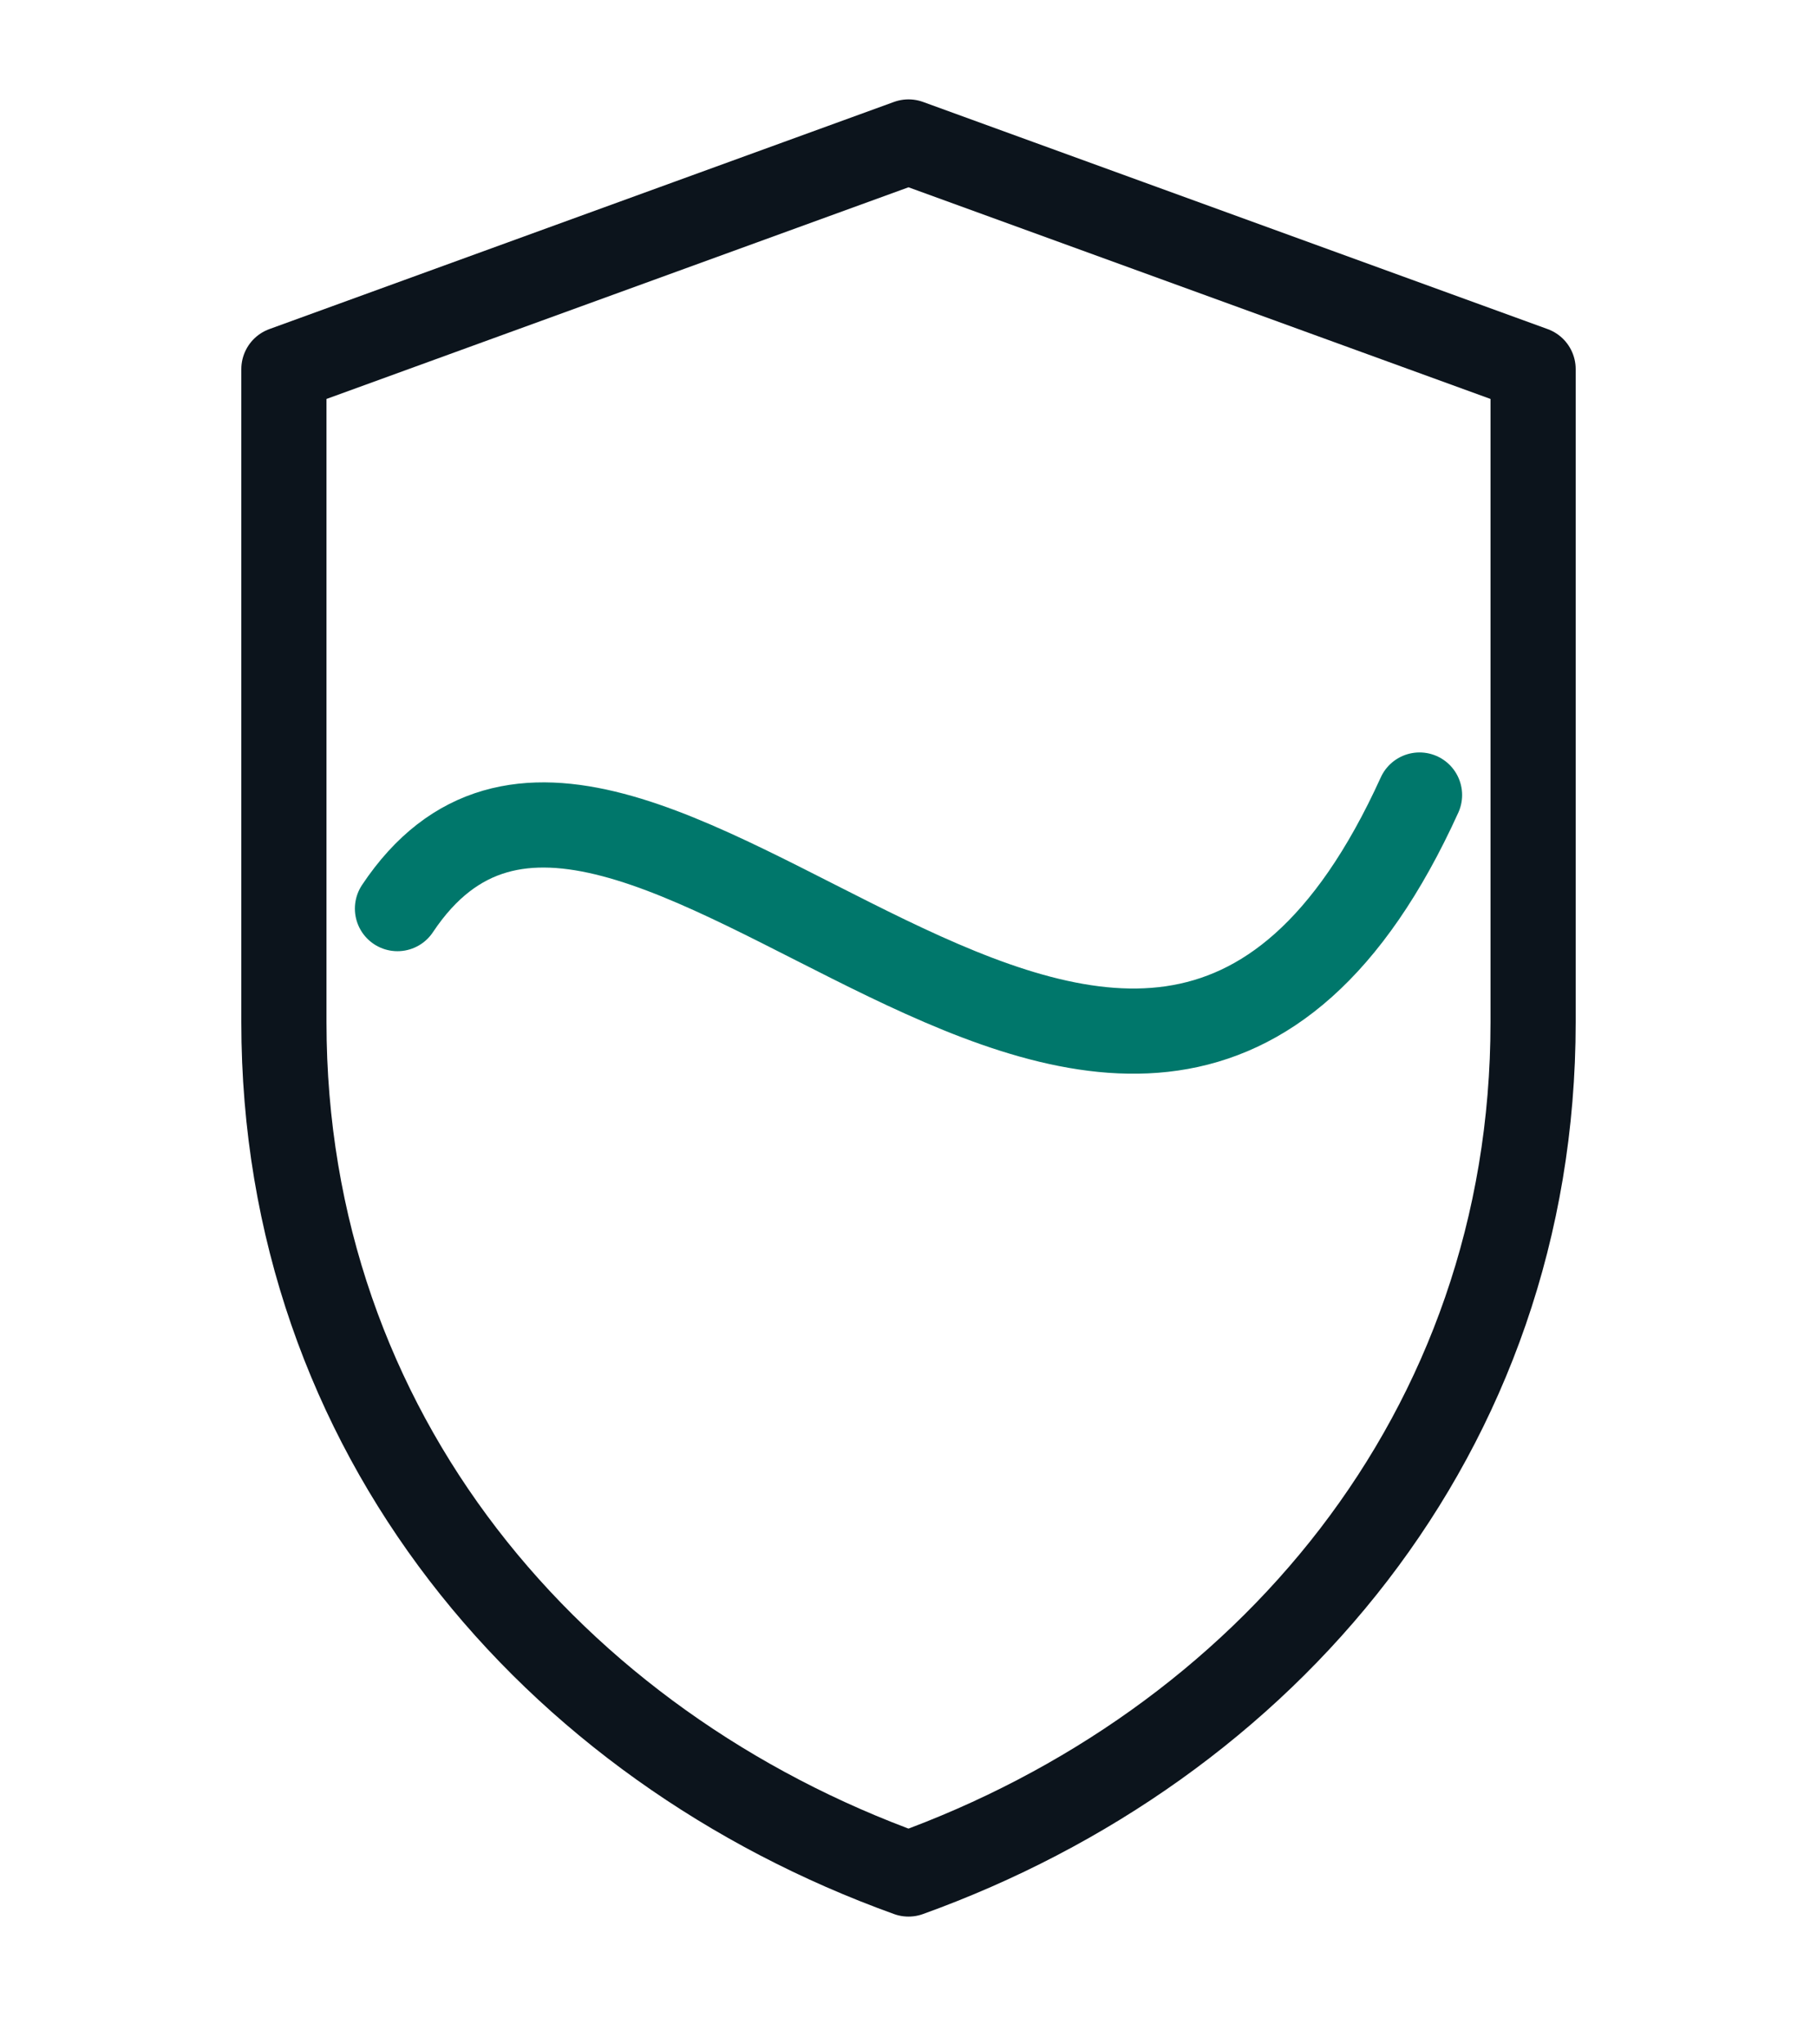
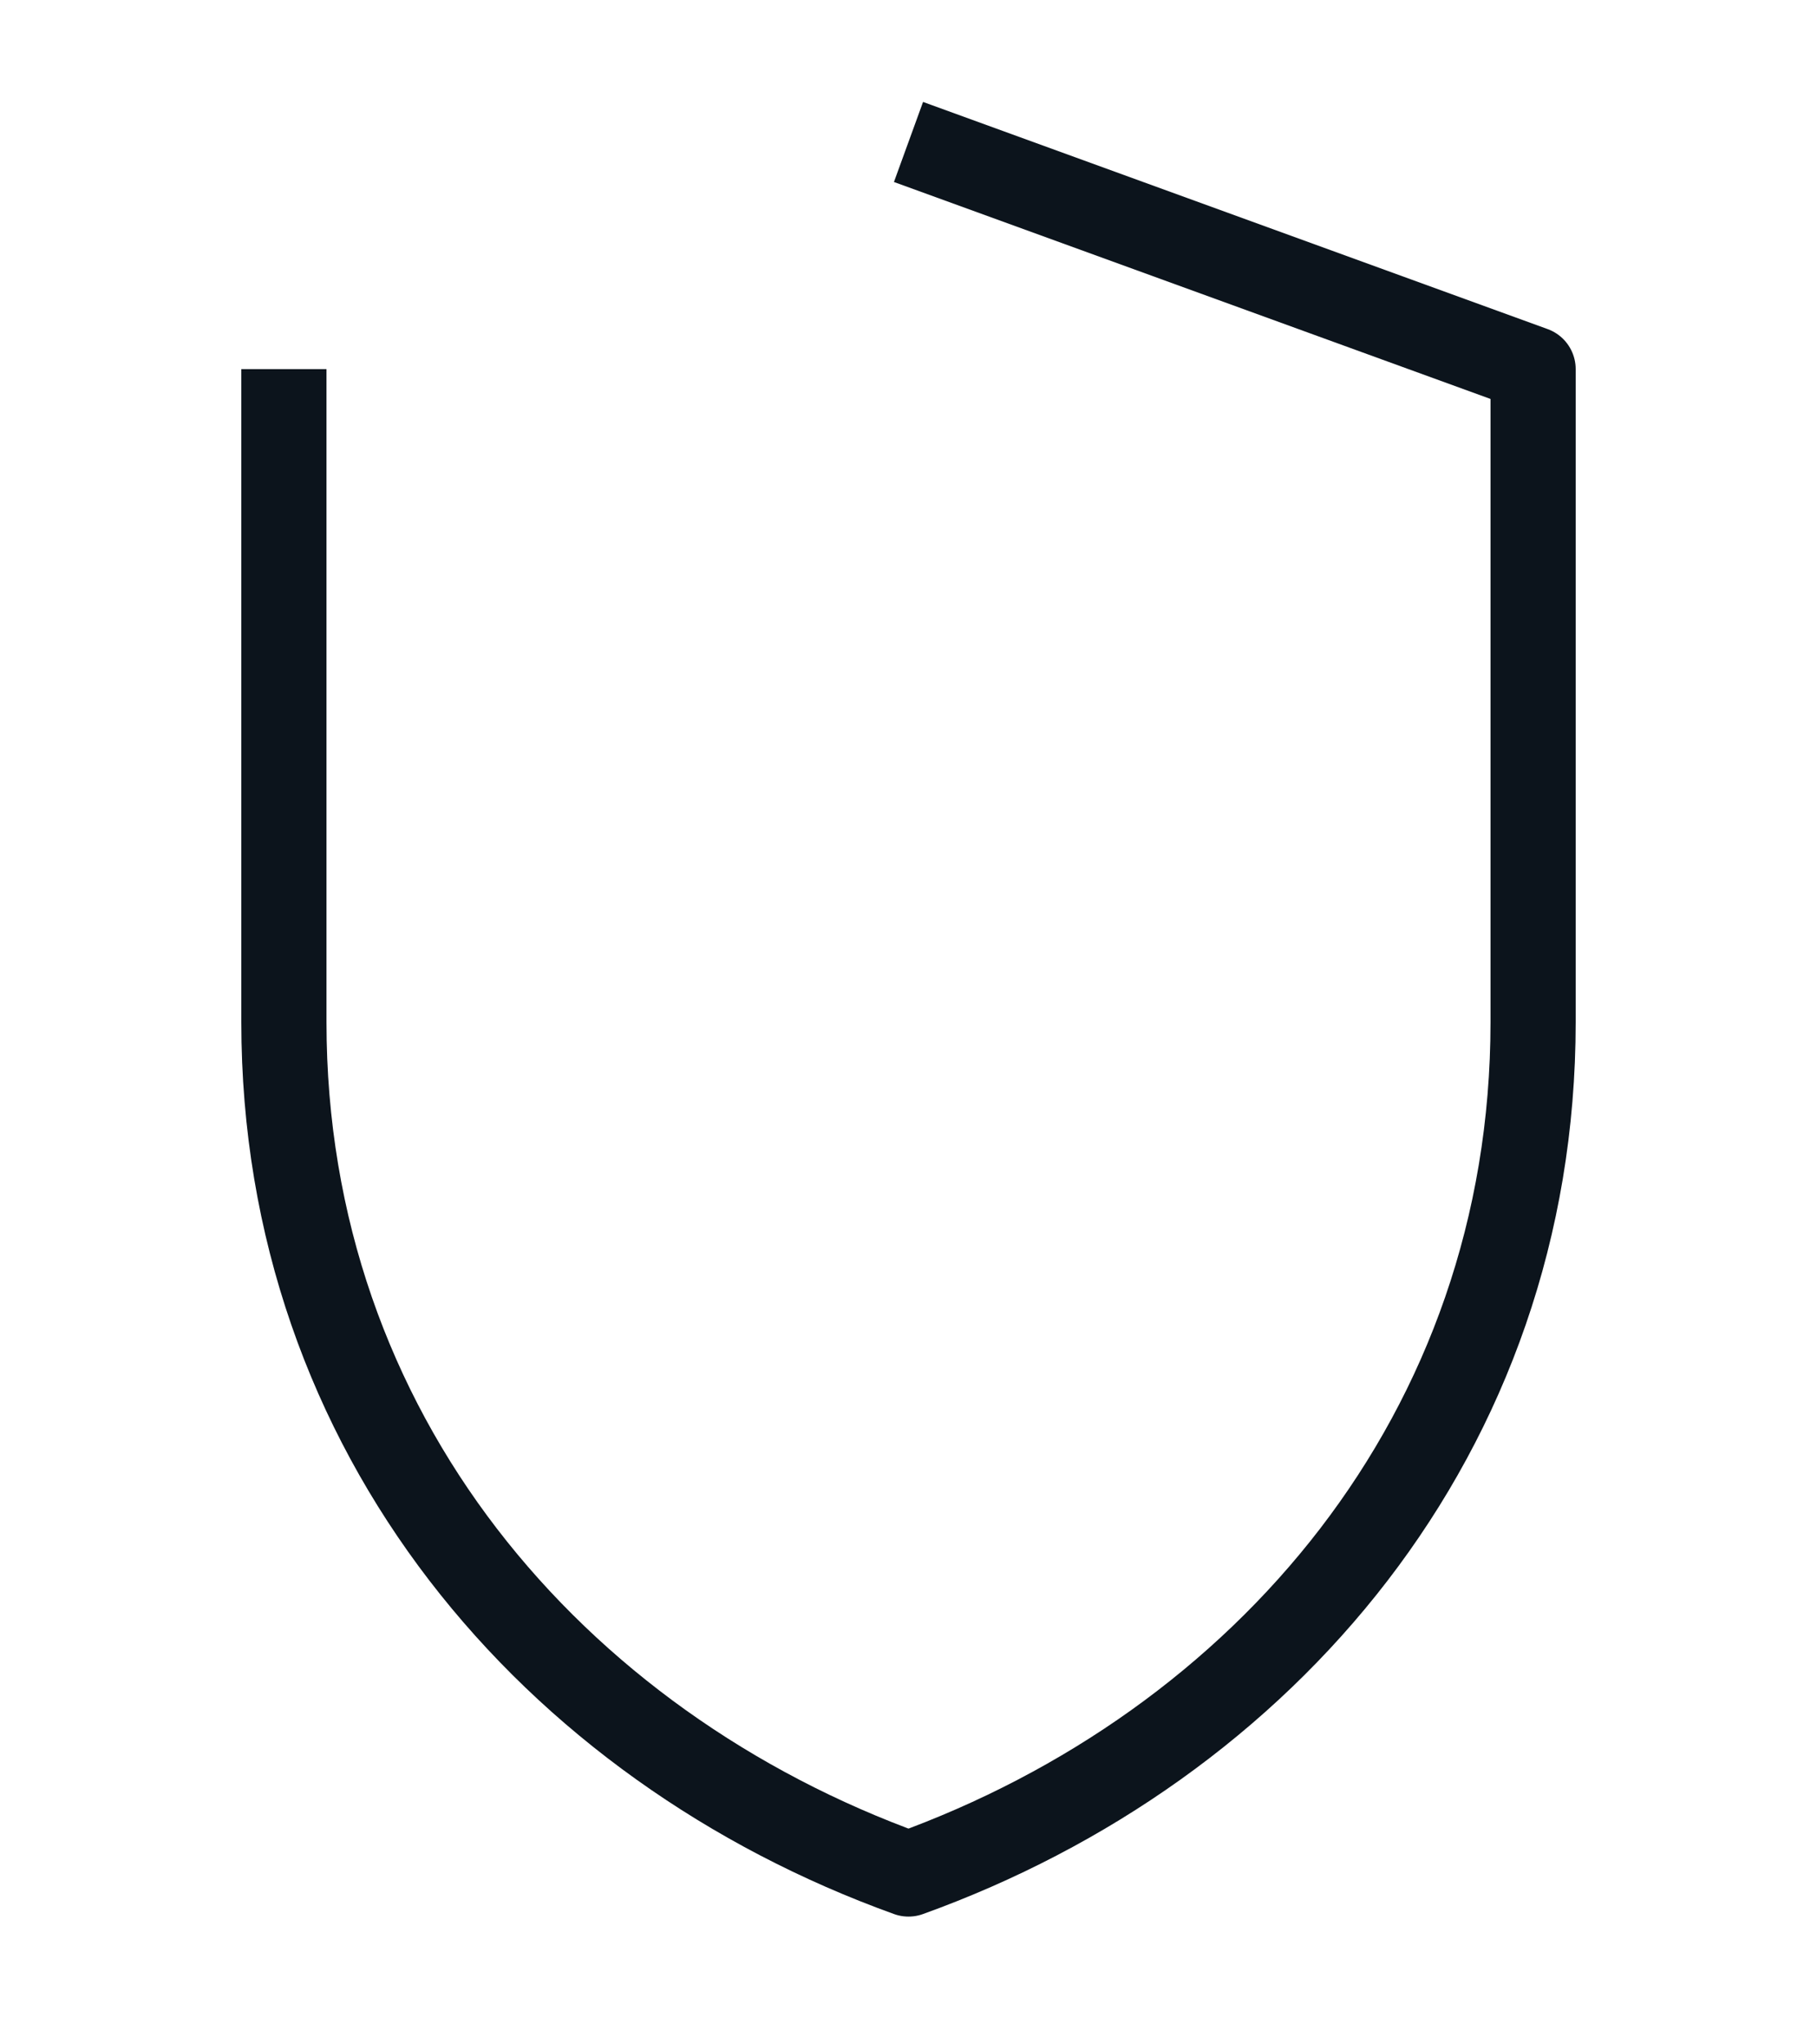
<svg xmlns="http://www.w3.org/2000/svg" width="64" height="72" fill="none" viewBox="0 0 64 72">
-   <path stroke="#0c141c" stroke-linejoin="round" stroke-width="3" d="m32 5 22 8v23c0 14.5-9.5 25.5-22 30-12.5-4.5-22-15.5-22-30V13z" />
-   <path stroke="#00776b" stroke-linecap="round" stroke-width="3" d="M14 32c8-12 26 18 36-4" />
+   <path stroke="#0c141c" stroke-linejoin="round" stroke-width="3" d="m32 5 22 8v23c0 14.5-9.5 25.5-22 30-12.5-4.5-22-15.5-22-30V13" />
</svg>